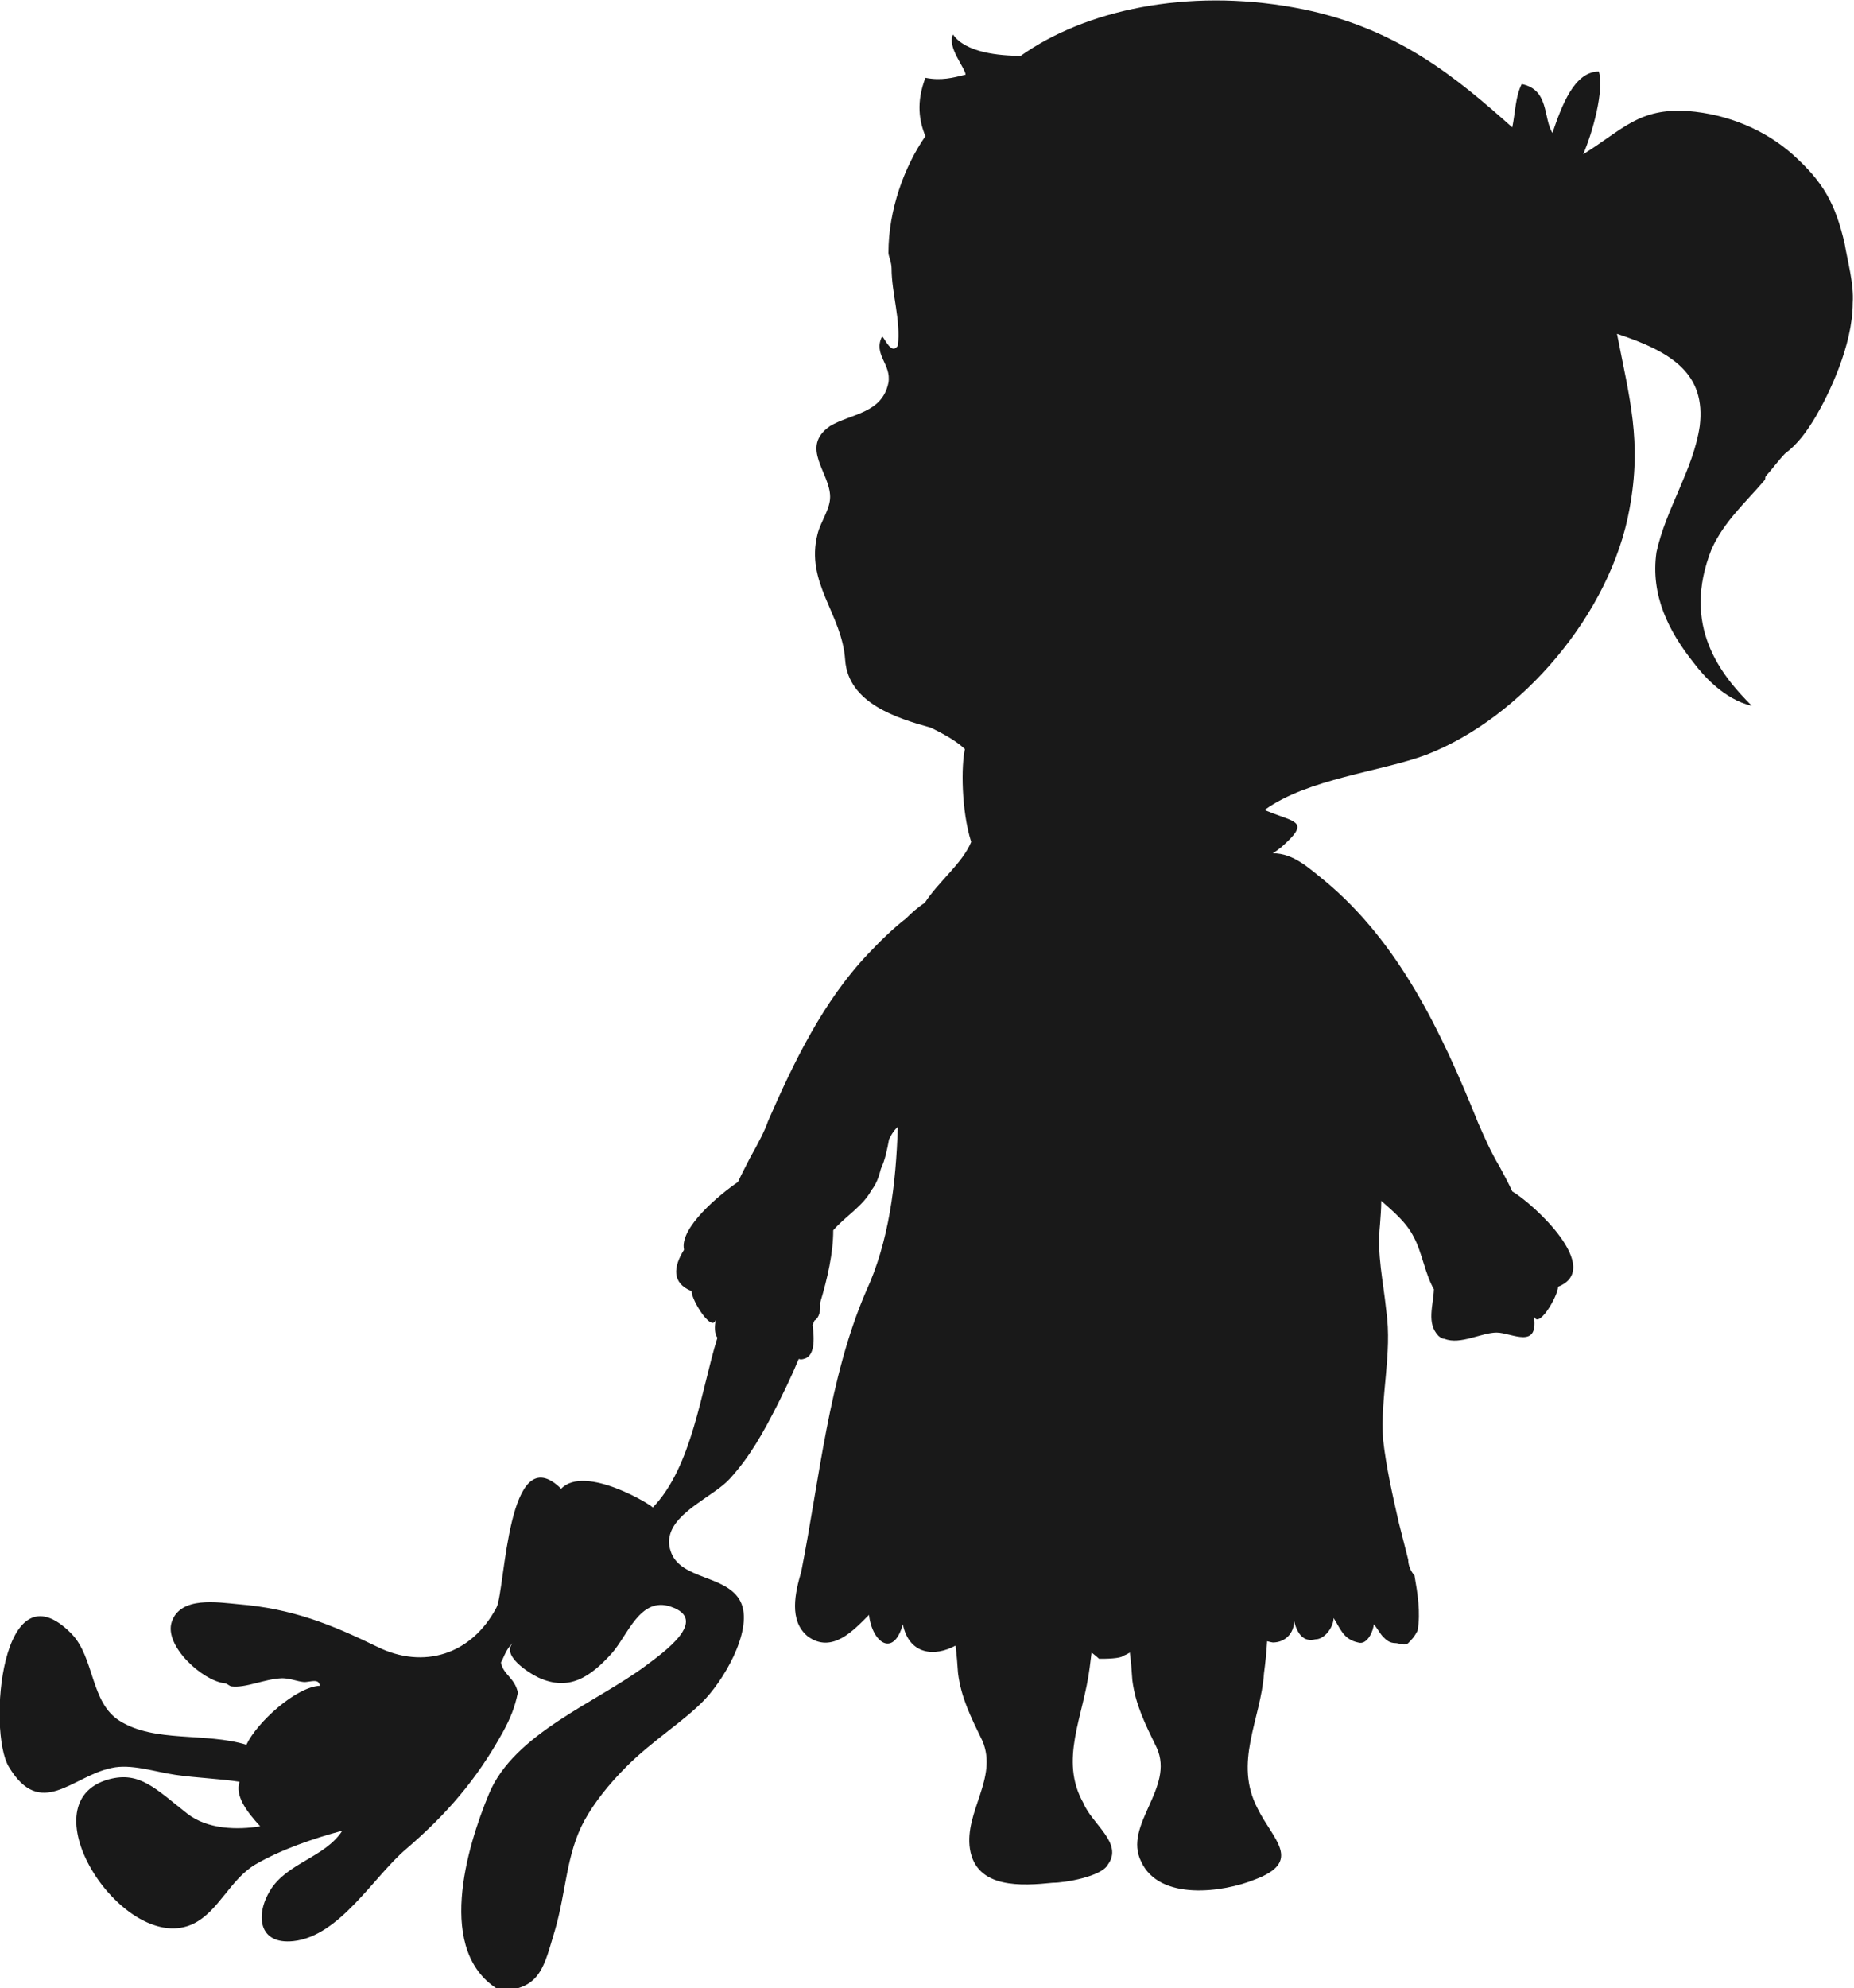
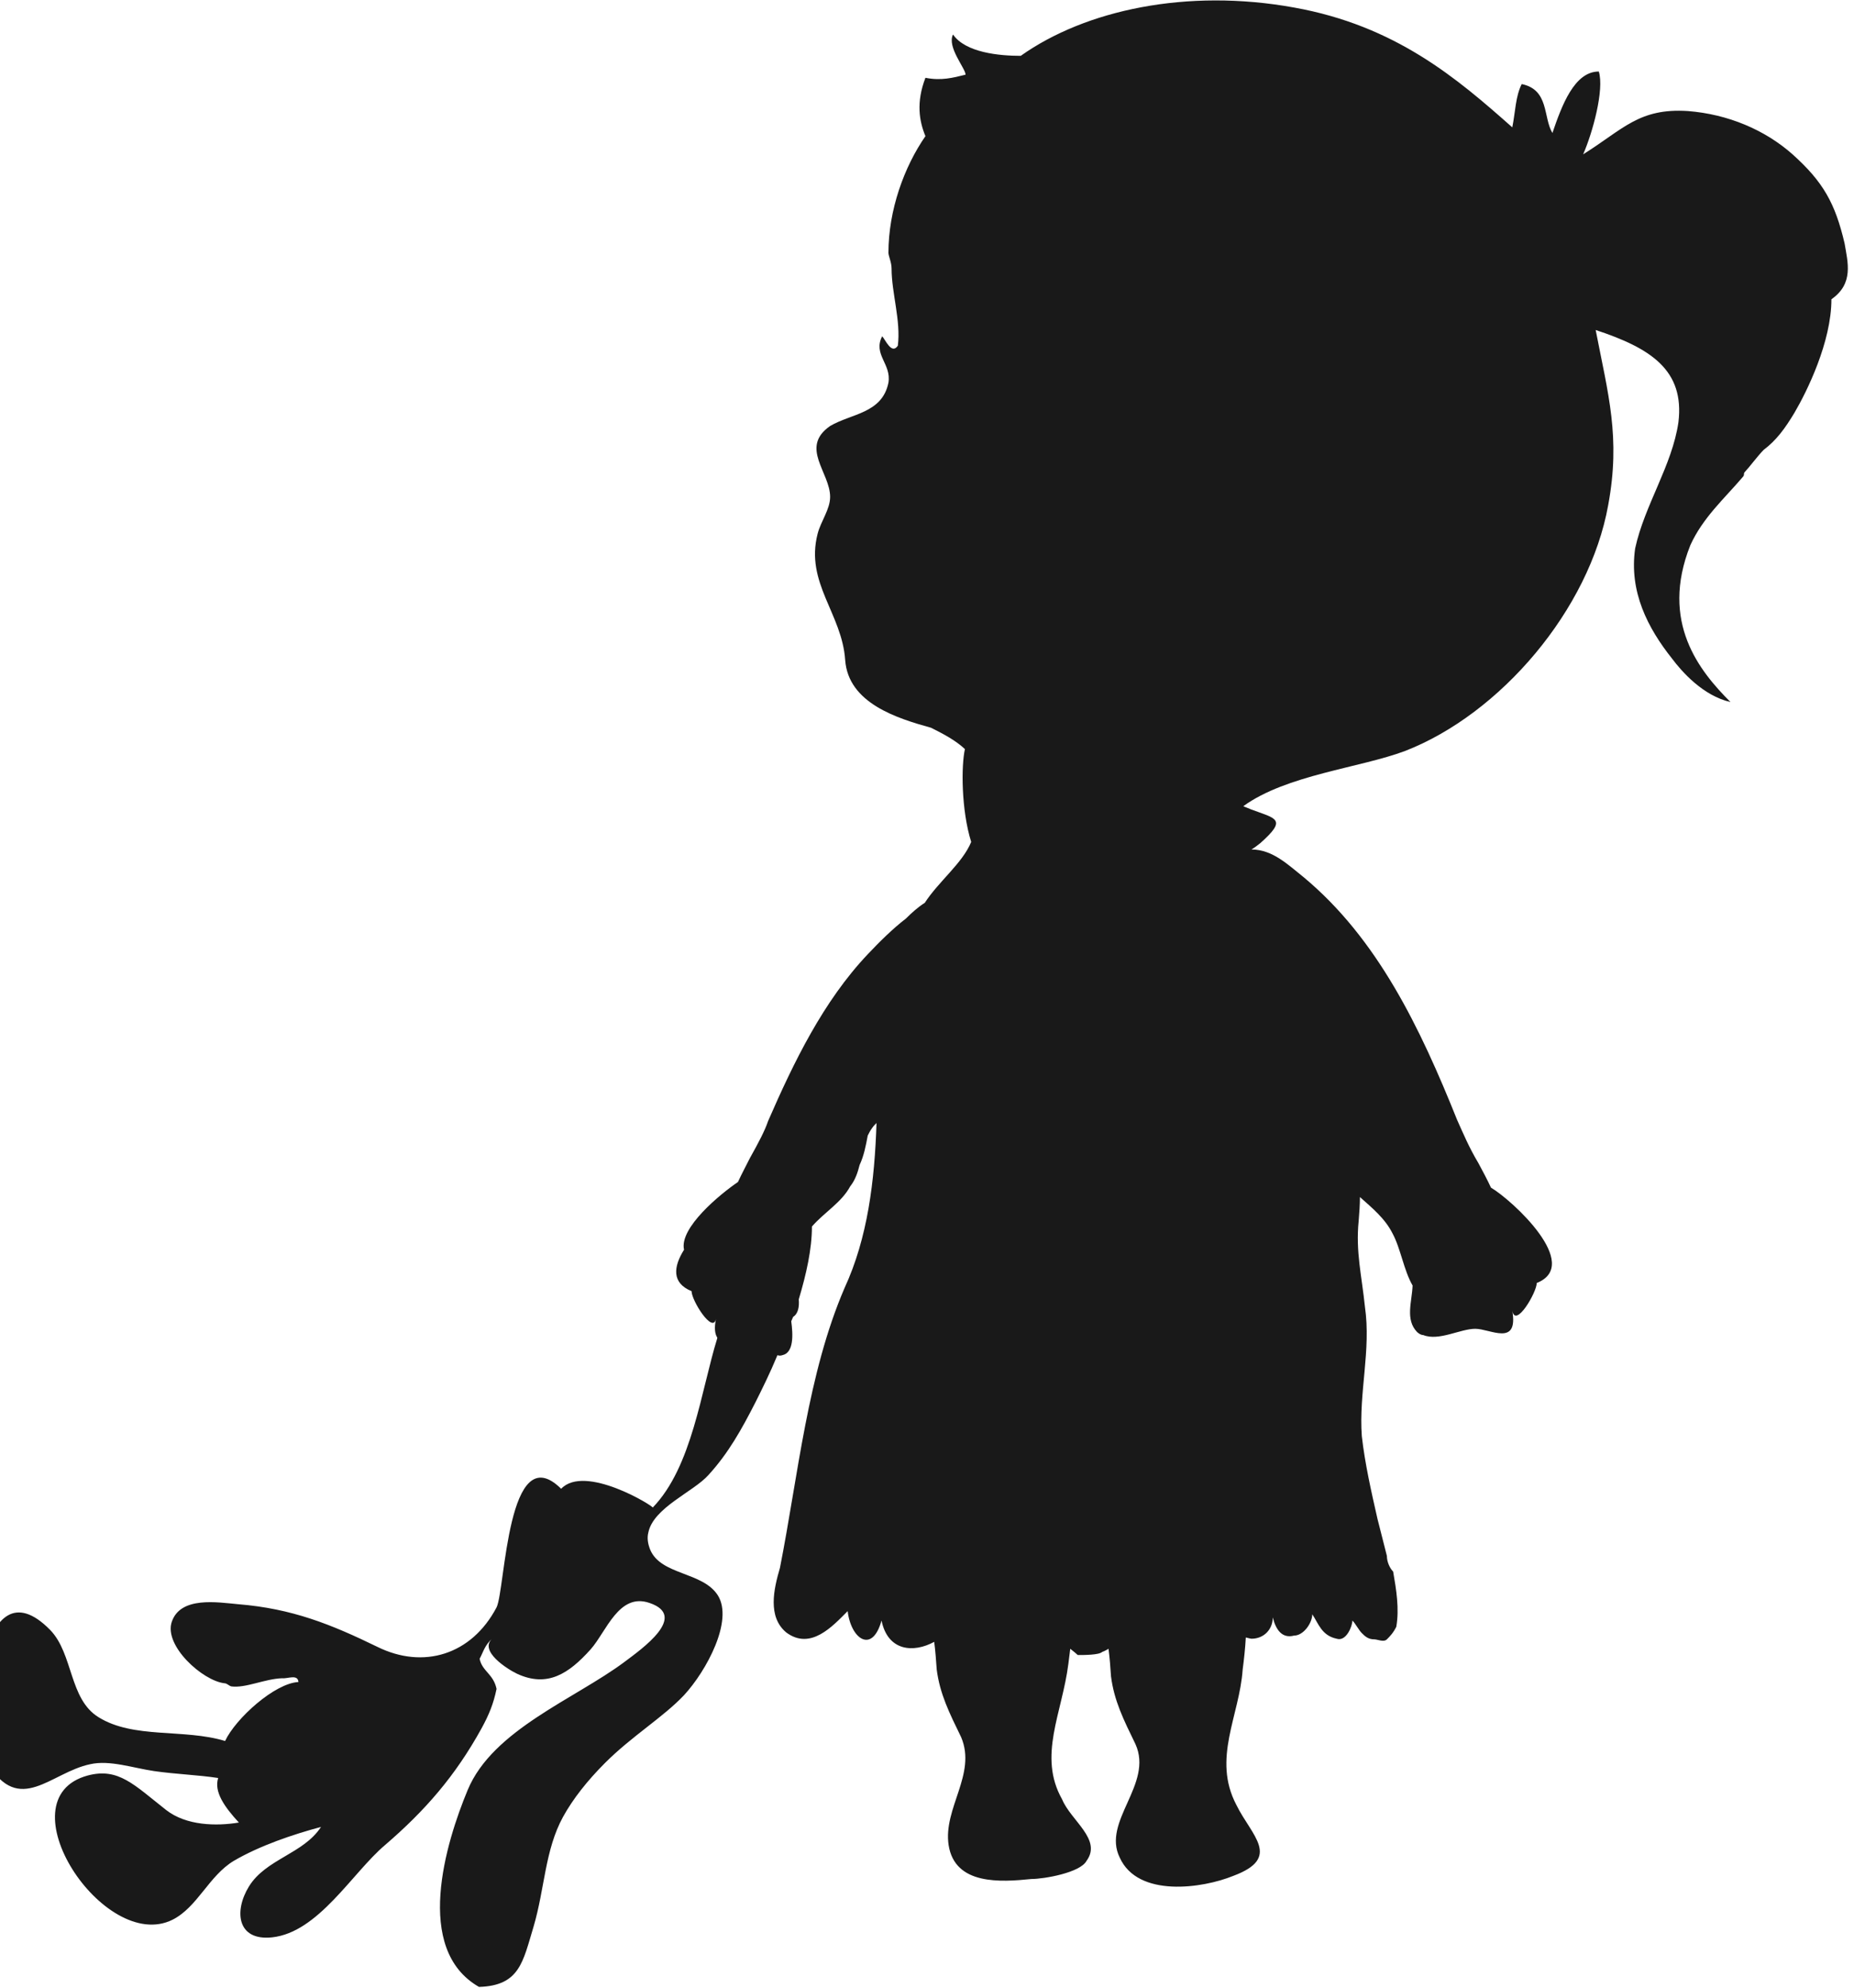
<svg xmlns="http://www.w3.org/2000/svg" version="1.1" id="Laag_1" x="0px" y="0px" viewBox="61.2 -0.1 295.7 316.9" enable-background="new 61.2 -0.1 295.7 316.9" xml:space="preserve">
-   <path fill="#191919" d="M355.4,38.7c-1.5-6.4-3.4-9.8-8.3-14.2c-4.4-3.9-10.3-6.4-16.7-6.9c-7.8-0.5-10.3,2.9-16.7,6.9  c1.5-3.4,3.4-10.3,2.5-13.2c-3.9,0-5.9,5.4-7.4,9.8c-1.5-2.5-0.5-6.9-4.9-7.8c-1,2-1,4.4-1.5,6.9c-8.8-7.8-18.6-16.2-34.8-19.1  C250.5-2,234.3,1.5,224,8.8c-3.4,0-8.8-0.5-10.8-3.4c-1,2,2,5.4,2,6.4c-2,0.5-3.9,1-6.4,0.5c-1.5,3.9-1,6.9,0,9.3  c-3.4,4.9-5.9,11.8-5.9,18.6c0,0.5,0.5,1.5,0.5,2.5c0,3.9,1.5,8.3,1,12.3c-1,1.5-2-1-2.5-1.5c-1.5,2.9,1.5,4.4,1,7.4  c-1,4.9-5.9,4.9-9.3,6.9c-4.9,3.4,0,7.4,0,11.3c0,2-1.5,3.9-2,5.9c-2,7.8,3.9,12.7,4.4,20.1c0.5,6.9,8.3,9.3,13.7,10.8  c2,1,3.9,2,5.4,3.4c-0.6,2.6-0.6,9.7,1,14.8c-1.4,3.4-5.2,6.3-7.4,9.7c-1.1,0.7-2.1,1.6-3,2.5c-2.2,1.7-4.2,3.7-6.1,5.7  c-7.1,7.5-11.8,17.2-15.9,26.6c-0.5,1.5-1.5,3.4-2.9,5.9c-0.6,1.2-1.3,2.5-1.9,3.8c-2.8,1.9-9.4,7.3-8.6,10.8  c-1.7,2.7-2,5.3,1.2,6.6c0,1.5,3.4,6.9,3.9,4.4c-0.3,1.4-0.2,2.4,0.2,3c0,0,0,0,0,0.1c-2.6,8.4-4,20.5-10.3,27  c0.2-0.2-10.8-7-14.6-3c-8.6-8.5-8.9,16.1-10.3,18.9c-4,7.6-11.7,9.9-19,6.3c-7.4-3.6-13.6-6.1-22.2-6.8c-3.3-0.3-9.2-1.3-10.6,2.8  c-1.3,3.8,4.9,9.4,8.4,9.8c0.4,0,0.7,0.4,1.1,0.5c2.3,0.3,5.3-1.2,8.1-1.3c1.2,0,2.4,0.5,3.4,0.6c0.9,0.1,2.5-0.7,2.6,0.6  c-3.8,0.2-10,5.8-11.7,9.4c-6.6-2-14.6-0.3-20.2-3.8c-4.7-2.9-4-10.1-7.7-13.9c-11.2-11.4-13.4,15.5-10,21.2  c5.1,8.5,10.1,1.5,16.4,0.2c3.1-0.7,6.8,0.6,10.2,1.1c3.5,0.5,6.9,0.6,10.2,1.1c-0.7,2.2,1,4.6,3.3,7.1c-3.6,0.6-8.4,0.5-11.6-2  c-5.1-4-7.6-6.8-12.5-5.5c-13.7,3.7,2.6,28.4,13.5,23c4-2,5.8-7,9.8-9.4c4.1-2.4,9.4-4.2,13.9-5.4c-2.8,4.3-8.8,5.1-11.5,9.5  c-2.4,3.9-1.9,8.7,3.7,8.1c7.4-0.8,12.8-10.3,18-14.7c6.4-5.5,11.2-11,15.4-18.6c1.2-2.2,1.9-3.9,2.4-6.3c-0.5-2.4-2.3-2.8-2.7-4.8  c0.6-1.1,0.8-2.2,2.1-3.3c-2.4,2,2.4,5,3.9,5.7c4.8,2.2,8.2,0,11.7-3.9c2.5-2.8,4.5-9.1,9.4-7.4c6.2,2.1-1.2,7.3-4,9.4  c-7.9,5.9-21,10.8-25,20.4c-3.5,8.4-8.7,25.4,1.8,31.4c6.5-0.2,7-4,8.7-9.6c1.8-6.1,1.8-12.2,4.7-17.5c1.6-2.9,3.9-5.8,6.7-8.6  c4.3-4.3,9.3-7.3,12.6-10.8c3.6-3.9,7.9-11.9,5.4-15.9c-2.4-3.8-9.1-3.2-10.8-7.3c-0.4-1-0.5-1.9-0.3-2.7c0.8-4,7.2-6.5,9.6-9.2  c3.2-3.5,5.3-7.3,7.5-11.6c1-2,2.3-4.6,3.5-7.5c0.2,0.1,0.5,0.1,0.8,0c1.8-0.4,1.7-3.2,1.4-5.4c0.1-0.2,0.2-0.5,0.3-0.7  c0.8-0.5,1-1.6,0.9-2.8c1.2-4,2.1-8,2.1-11.6c2-2.3,4.7-3.8,6.1-6.4c0.8-1,1.2-2.2,1.5-3.4c0.7-1.5,1-3.1,1.3-4.7  c0.2-0.4,0.4-0.8,0.7-1.2c0.2-0.3,0.4-0.5,0.7-0.8c-0.3,9.2-1.4,18.3-5.1,26.3c-5.9,13.7-7.4,29.9-10.3,44.6c-1,3.4-2,7.8,1,10.3  c3.9,2.9,7.4-1,9.8-3.4c0.5,4.4,3.9,6.9,5.4,1.5c1,4.9,5.1,5.2,8.4,3.4c0.2,1.5,0.3,3,0.4,4.4c0.5,3.9,2,6.9,3.9,10.8  c2.5,5.9-2.9,11.3-2,17.2c1,6.4,8.3,5.9,13.2,5.4c2,0,7.8-1,8.8-2.9c2.5-3.4-2.5-6.4-3.9-9.8c-3.9-6.9,0-13.7,1-21.6  c0.1-0.8,0.2-1.6,0.3-2.4c0.5,0.4,1,0.8,1.2,1c1,0,3.4,0,3.9-0.5c0.3-0.1,0.7-0.3,1-0.5c0.2,1.5,0.3,2.9,0.4,4.4  c0.5,3.9,2,6.9,3.9,10.8c2.9,6.4-5.4,12.3-2.5,18.1c2.9,6.4,13.2,4.9,18.1,2.9c7.8-2.9,2.9-6.4,0.5-11.3c-3.9-7.4,0.5-14.2,1-21.6  c0.2-1.5,0.4-3.3,0.5-5.1c0.4,0.1,0.8,0.2,0.9,0.2c2,0,3.4-1.5,3.4-3.4c0.5,2,1.5,3.4,3.4,2.9c1.5,0,2.9-2,2.9-3.4  c1,1.5,1.5,3.4,3.9,3.9c1.5,0.5,2.5-2,2.5-2.9c0.5,0.5,1,1.5,1.5,2s1,1,2,1c0.5,0,1.5,0.5,2,0c0.5-0.5,1-1,1.5-2  c0.5-2.9,0-5.9-0.5-8.8c-0.5-0.5-1-1.5-1-2.5c-0.5-2-1-3.9-1.5-5.9c-1-4.4-2-8.8-2.5-13.2c-0.5-6.9,1.5-13.7,0.5-20.6  c-0.5-4.9-1.5-8.8-1-13.7c0.1-1.3,0.2-2.5,0.2-3.8c1.9,1.7,4,3.4,5.2,5.8c1.3,2.4,1.8,5.9,3.2,8.3c-0.1,2.6-1.2,5.4,0.7,7.4  c0,0,0.5,0.5,1,0.5c2.5,1,5.9-1,8.3-1s6.9,2.9,5.9-2.9c0.5,2.9,3.9-2.9,3.9-4.4c7.3-2.9-3.9-13.2-7.3-15.2c-0.6-1.3-1.3-2.6-2-3.9  c-1.5-2.5-2.5-4.9-3.4-6.9c-5.9-14.7-12.7-28.9-24.5-38.7c-2.4-1.9-4.9-4.4-8.3-4.4c0.5-0.3,0.9-0.6,1.4-1c4.4-3.9,2.5-3.9-1.5-5.4  c-0.4-0.2-0.8-0.3-1.2-0.5c6.9-5,18.6-6.1,25.8-8.8c15.2-5.9,29.4-22.5,32.4-39.2c2-10.8,0-17.6-2-27.9c8.8,2.9,14.2,6.4,13.2,14.7  c-1,6.9-5.4,13.2-6.9,20.1c-1,6.9,2,12.7,5.9,17.6c1.5,2,4.9,5.9,9.3,6.9c-4.9-4.9-11.3-12.7-6.4-25c2-4.4,5.4-7.4,8.3-10.8  c0.5-0.5,0-0.5,0.5-1c0.5-0.5,2-2.5,2.9-3.4c2-1.5,3.4-3.4,4.9-5.9c2-3.4,5.9-11.3,5.9-18.1C356.9,45.1,355.9,41.7,355.4,38.7z" />
+   <path fill="#191919" d="M355.4,38.7c-1.5-6.4-3.4-9.8-8.3-14.2c-4.4-3.9-10.3-6.4-16.7-6.9c-7.8-0.5-10.3,2.9-16.7,6.9  c1.5-3.4,3.4-10.3,2.5-13.2c-3.9,0-5.9,5.4-7.4,9.8c-1.5-2.5-0.5-6.9-4.9-7.8c-1,2-1,4.4-1.5,6.9c-8.8-7.8-18.6-16.2-34.8-19.1  C250.5-2,234.3,1.5,224,8.8c-3.4,0-8.8-0.5-10.8-3.4c-1,2,2,5.4,2,6.4c-2,0.5-3.9,1-6.4,0.5c-1.5,3.9-1,6.9,0,9.3  c-3.4,4.9-5.9,11.8-5.9,18.6c0,0.5,0.5,1.5,0.5,2.5c0,3.9,1.5,8.3,1,12.3c-1,1.5-2-1-2.5-1.5c-1.5,2.9,1.5,4.4,1,7.4  c-1,4.9-5.9,4.9-9.3,6.9c-4.9,3.4,0,7.4,0,11.3c0,2-1.5,3.9-2,5.9c-2,7.8,3.9,12.7,4.4,20.1c0.5,6.9,8.3,9.3,13.7,10.8  c2,1,3.9,2,5.4,3.4c-0.6,2.6-0.6,9.7,1,14.8c-1.4,3.4-5.2,6.3-7.4,9.7c-1.1,0.7-2.1,1.6-3,2.5c-2.2,1.7-4.2,3.7-6.1,5.7  c-7.1,7.5-11.8,17.2-15.9,26.6c-0.5,1.5-1.5,3.4-2.9,5.9c-0.6,1.2-1.3,2.5-1.9,3.8c-2.8,1.9-9.4,7.3-8.6,10.8  c-1.7,2.7-2,5.3,1.2,6.6c0,1.5,3.4,6.9,3.9,4.4c-0.3,1.4-0.2,2.4,0.2,3c0,0,0,0,0,0.1c-2.6,8.4-4,20.5-10.3,27  c0.2-0.2-10.8-7-14.6-3c-8.6-8.5-8.9,16.1-10.3,18.9c-4,7.6-11.7,9.9-19,6.3c-7.4-3.6-13.6-6.1-22.2-6.8c-3.3-0.3-9.2-1.3-10.6,2.8  c-1.3,3.8,4.9,9.4,8.4,9.8c0.4,0,0.7,0.4,1.1,0.5c2.3,0.3,5.3-1.2,8.1-1.3c0.9,0.1,2.5-0.7,2.6,0.6  c-3.8,0.2-10,5.8-11.7,9.4c-6.6-2-14.6-0.3-20.2-3.8c-4.7-2.9-4-10.1-7.7-13.9c-11.2-11.4-13.4,15.5-10,21.2  c5.1,8.5,10.1,1.5,16.4,0.2c3.1-0.7,6.8,0.6,10.2,1.1c3.5,0.5,6.9,0.6,10.2,1.1c-0.7,2.2,1,4.6,3.3,7.1c-3.6,0.6-8.4,0.5-11.6-2  c-5.1-4-7.6-6.8-12.5-5.5c-13.7,3.7,2.6,28.4,13.5,23c4-2,5.8-7,9.8-9.4c4.1-2.4,9.4-4.2,13.9-5.4c-2.8,4.3-8.8,5.1-11.5,9.5  c-2.4,3.9-1.9,8.7,3.7,8.1c7.4-0.8,12.8-10.3,18-14.7c6.4-5.5,11.2-11,15.4-18.6c1.2-2.2,1.9-3.9,2.4-6.3c-0.5-2.4-2.3-2.8-2.7-4.8  c0.6-1.1,0.8-2.2,2.1-3.3c-2.4,2,2.4,5,3.9,5.7c4.8,2.2,8.2,0,11.7-3.9c2.5-2.8,4.5-9.1,9.4-7.4c6.2,2.1-1.2,7.3-4,9.4  c-7.9,5.9-21,10.8-25,20.4c-3.5,8.4-8.7,25.4,1.8,31.4c6.5-0.2,7-4,8.7-9.6c1.8-6.1,1.8-12.2,4.7-17.5c1.6-2.9,3.9-5.8,6.7-8.6  c4.3-4.3,9.3-7.3,12.6-10.8c3.6-3.9,7.9-11.9,5.4-15.9c-2.4-3.8-9.1-3.2-10.8-7.3c-0.4-1-0.5-1.9-0.3-2.7c0.8-4,7.2-6.5,9.6-9.2  c3.2-3.5,5.3-7.3,7.5-11.6c1-2,2.3-4.6,3.5-7.5c0.2,0.1,0.5,0.1,0.8,0c1.8-0.4,1.7-3.2,1.4-5.4c0.1-0.2,0.2-0.5,0.3-0.7  c0.8-0.5,1-1.6,0.9-2.8c1.2-4,2.1-8,2.1-11.6c2-2.3,4.7-3.8,6.1-6.4c0.8-1,1.2-2.2,1.5-3.4c0.7-1.5,1-3.1,1.3-4.7  c0.2-0.4,0.4-0.8,0.7-1.2c0.2-0.3,0.4-0.5,0.7-0.8c-0.3,9.2-1.4,18.3-5.1,26.3c-5.9,13.7-7.4,29.9-10.3,44.6c-1,3.4-2,7.8,1,10.3  c3.9,2.9,7.4-1,9.8-3.4c0.5,4.4,3.9,6.9,5.4,1.5c1,4.9,5.1,5.2,8.4,3.4c0.2,1.5,0.3,3,0.4,4.4c0.5,3.9,2,6.9,3.9,10.8  c2.5,5.9-2.9,11.3-2,17.2c1,6.4,8.3,5.9,13.2,5.4c2,0,7.8-1,8.8-2.9c2.5-3.4-2.5-6.4-3.9-9.8c-3.9-6.9,0-13.7,1-21.6  c0.1-0.8,0.2-1.6,0.3-2.4c0.5,0.4,1,0.8,1.2,1c1,0,3.4,0,3.9-0.5c0.3-0.1,0.7-0.3,1-0.5c0.2,1.5,0.3,2.9,0.4,4.4  c0.5,3.9,2,6.9,3.9,10.8c2.9,6.4-5.4,12.3-2.5,18.1c2.9,6.4,13.2,4.9,18.1,2.9c7.8-2.9,2.9-6.4,0.5-11.3c-3.9-7.4,0.5-14.2,1-21.6  c0.2-1.5,0.4-3.3,0.5-5.1c0.4,0.1,0.8,0.2,0.9,0.2c2,0,3.4-1.5,3.4-3.4c0.5,2,1.5,3.4,3.4,2.9c1.5,0,2.9-2,2.9-3.4  c1,1.5,1.5,3.4,3.9,3.9c1.5,0.5,2.5-2,2.5-2.9c0.5,0.5,1,1.5,1.5,2s1,1,2,1c0.5,0,1.5,0.5,2,0c0.5-0.5,1-1,1.5-2  c0.5-2.9,0-5.9-0.5-8.8c-0.5-0.5-1-1.5-1-2.5c-0.5-2-1-3.9-1.5-5.9c-1-4.4-2-8.8-2.5-13.2c-0.5-6.9,1.5-13.7,0.5-20.6  c-0.5-4.9-1.5-8.8-1-13.7c0.1-1.3,0.2-2.5,0.2-3.8c1.9,1.7,4,3.4,5.2,5.8c1.3,2.4,1.8,5.9,3.2,8.3c-0.1,2.6-1.2,5.4,0.7,7.4  c0,0,0.5,0.5,1,0.5c2.5,1,5.9-1,8.3-1s6.9,2.9,5.9-2.9c0.5,2.9,3.9-2.9,3.9-4.4c7.3-2.9-3.9-13.2-7.3-15.2c-0.6-1.3-1.3-2.6-2-3.9  c-1.5-2.5-2.5-4.9-3.4-6.9c-5.9-14.7-12.7-28.9-24.5-38.7c-2.4-1.9-4.9-4.4-8.3-4.4c0.5-0.3,0.9-0.6,1.4-1c4.4-3.9,2.5-3.9-1.5-5.4  c-0.4-0.2-0.8-0.3-1.2-0.5c6.9-5,18.6-6.1,25.8-8.8c15.2-5.9,29.4-22.5,32.4-39.2c2-10.8,0-17.6-2-27.9c8.8,2.9,14.2,6.4,13.2,14.7  c-1,6.9-5.4,13.2-6.9,20.1c-1,6.9,2,12.7,5.9,17.6c1.5,2,4.9,5.9,9.3,6.9c-4.9-4.9-11.3-12.7-6.4-25c2-4.4,5.4-7.4,8.3-10.8  c0.5-0.5,0-0.5,0.5-1c0.5-0.5,2-2.5,2.9-3.4c2-1.5,3.4-3.4,4.9-5.9c2-3.4,5.9-11.3,5.9-18.1C356.9,45.1,355.9,41.7,355.4,38.7z" />
</svg>